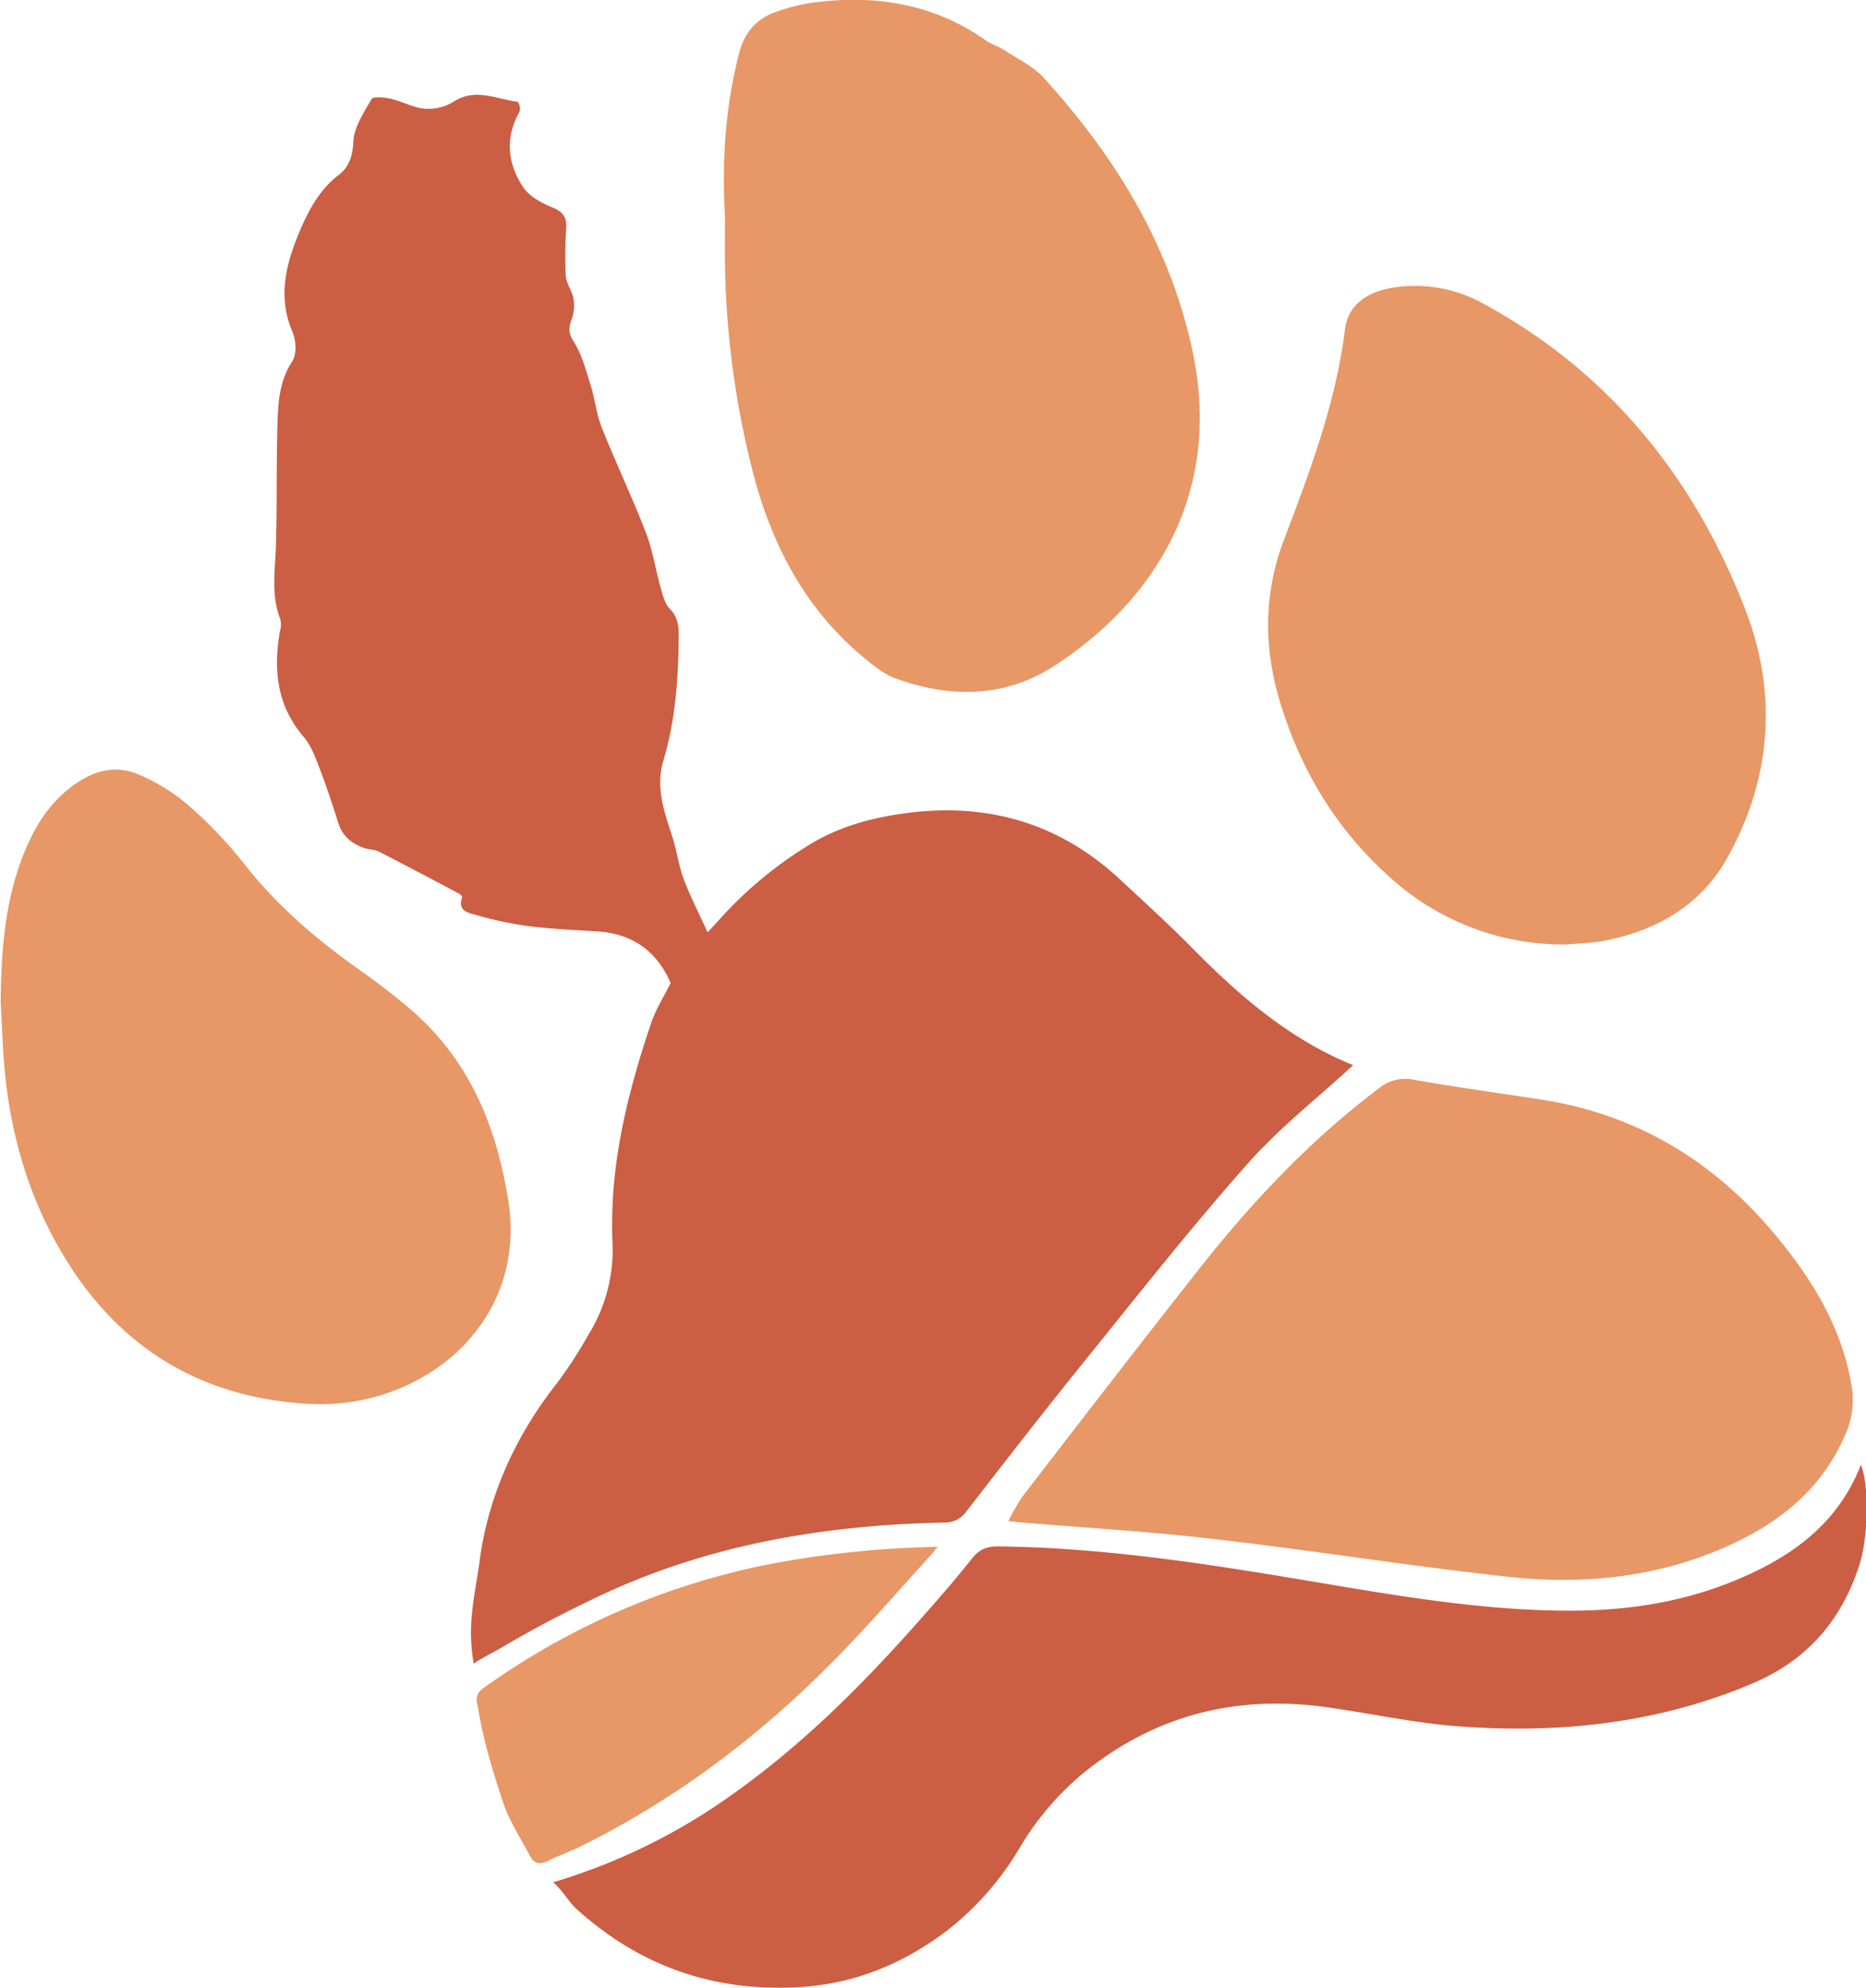
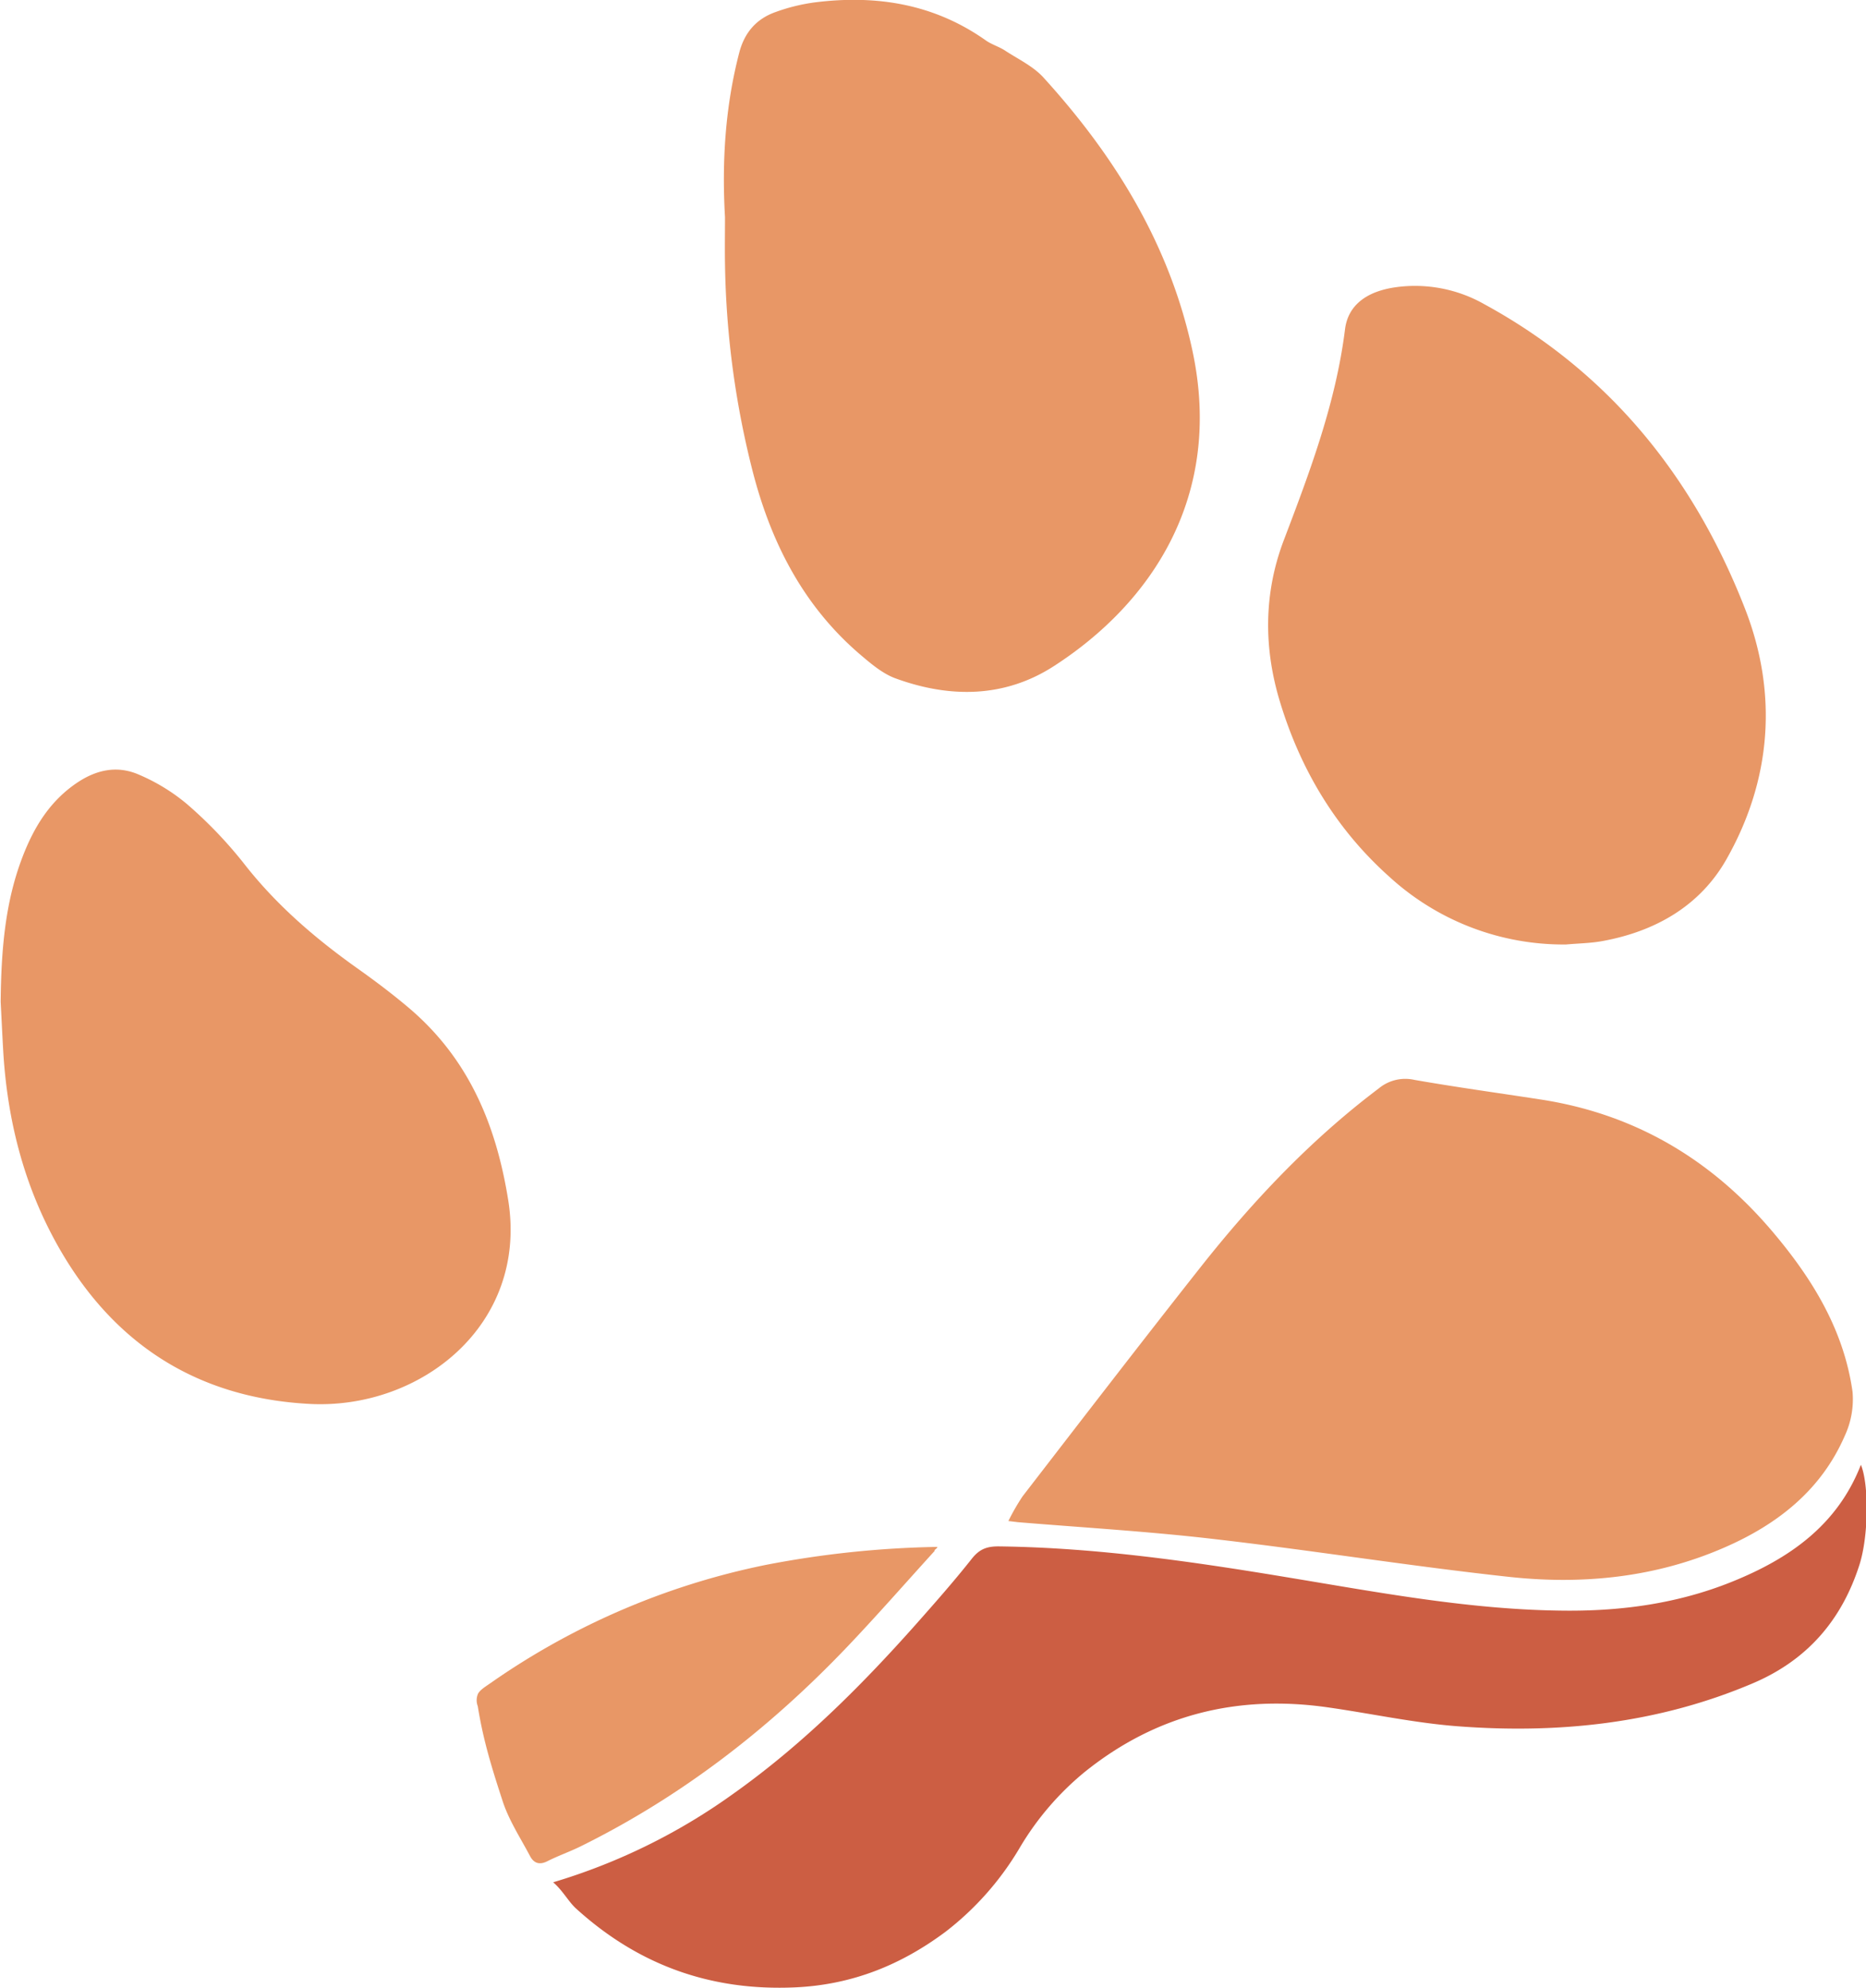
<svg xmlns="http://www.w3.org/2000/svg" viewBox="0 0 958 1021">
  <defs>
    <style>.cls-1{fill:#cc5e43;}.cls-2{fill:#e89766;}</style>
  </defs>
  <g>
-     <path class="cls-1" d="M243.14,854.28c-3-19-.46-29.52,2.82-50.6,4.12-34.5,18.51-66.34,40.39-93.94a223.18,223.18,0,0,0,15.53-24,82.54,82.54,0,0,0,12.57-47.64c-1.68-39,7.51-76.23,19.86-112.8,2.34-6.94,6.38-13.29,10-20.49-6.84-15.89-19.05-25.26-37.26-26.48-12-.8-23.84-1.28-35.65-2.76A181.77,181.77,0,0,1,245,470c-4-1.12-10.27-1.8-7.76-9.18.16-.45-.95-1.63-1.71-2-13.61-7.24-27.22-14.45-40.93-21.47-2-1.06-4.66-1-6.94-1.68-6.69-2.14-11.73-6-14-13.09-3.06-9.77-6.27-19.52-10-29.08-2-5.31-4.22-11-7.82-15.19-13.69-16-15.52-34.21-12.19-53.86a12.85,12.85,0,0,0,.32-6.31c-4.89-12.29-2.74-24.86-2.34-37.47.66-20.27.22-40.53.76-60.8.32-11.81.6-23.58,7.64-34.33,2.34-3.56,2-10.58.26-14.81-8-18.31-3.42-35.42,3.7-52.33,4.65-10.85,10.23-21.24,20.22-28.84,4.88-3.77,6.9-9.45,7.2-16.82s5.35-14.91,9.31-21.81c.84-1.46,6.11-1,9.13-.38,4.38.9,8.54,2.86,12.83,4.16A24.1,24.1,0,0,0,233.23,52c10.87-6.89,21.76-1.08,32.59.26a6.14,6.14,0,0,1,1,4.88c-7.65,13.45-6.33,26.76,1.78,39,3.1,4.64,9.16,8,14.57,10.19s7.76,4.68,7.54,10.3a233.86,233.86,0,0,0-.26,25c.26,4,3.33,7.75,4,11.79a21.12,21.12,0,0,1-.9,10.37c-1.48,4.18-2,6.9.86,11.39,4.24,6.64,6.34,14.75,8.76,22.41,2.28,7.21,3,15,5.77,22,7.24,18.13,15.65,35.77,22.69,54,3.55,9.25,5,19.29,7.75,28.9,1,3.54,2,7.63,4.4,10,4.17,4.24,4.73,8.84,4.67,14.29-.18,21.53-1.63,42.95-7.83,63.64-4.34,14.47.76,27.18,4.88,40.33,2.11,6.79,3,14,5.49,20.62,3.42,9,7.84,17.61,12.29,27.38,2.76-3,4.38-4.63,5.9-6.37a204.86,204.86,0,0,1,44.77-37.62c15.64-10,32.77-14.73,51-17.18,42.17-5.64,79,5.07,110.18,34.13,12.59,11.69,25.3,23.26,37.35,35.5,24.12,24.46,49.85,46.6,82.16,59.73.36.14.6.66.1,0-18.24,16.83-38,32.28-54.3,50.73-28.76,32.45-55.66,66.61-82.92,100.36-20.84,25.8-41.17,52-61.49,78.23a13.35,13.35,0,0,1-11.46,5.59c-61.45,1.26-121.21,11.35-177.13,37.83-19.28,9.14-33.63,16.75-52.1,27.6C253.75,848.18,246.8,851.8,243.14,854.28Z" />
    <path class="cls-2" d="M517.7,781.05A113.13,113.13,0,0,1,525,768.36c30.29-39.25,60.51-78.56,91.21-117.47,27-34.2,56.76-65.68,91.67-92a21.31,21.31,0,0,1,18.29-4.37c21.36,3.75,42.87,6.69,64.31,10,48.39,7.31,87.74,30.52,119.24,67.59,20.52,24.16,36.87,50.6,41.37,82.58a44.55,44.55,0,0,1-4,22.64c-12.17,28-34.68,45.57-62,57.42-35.23,15.33-72.5,19.07-110.16,15-50.24-5.45-100.18-13.49-150.39-19.3-33.83-4-67.95-6-101.92-8.8Z" />
    <path class="cls-2" d="M372.21,111.54c-1.64-28.5.1-56.7,7.31-84.48,2.72-10.43,8.85-17.41,18.67-20.88a96,96,0,0,1,20-4.94c31.6-4,61.32.7,87.94,19.52,3.08,2.18,6.91,3.22,10,5.3,6.74,4.4,14.41,8,19.69,13.87,36.81,40.49,64.83,86.06,76.4,140.28C628.18,255,591,309.83,541,342.09c-25.3,16.31-53.36,16.43-81.18,6.28-6.71-2.44-12.67-7.56-18.24-12.29-28.84-24.69-45.35-56.66-54.84-92.8A456.6,456.6,0,0,1,372.23,136.5C372.07,128.15,372.21,119.81,372.21,111.54Z" />
    <path class="cls-2" d="M804,485a132.39,132.39,0,0,1-90.69-34.76c-27.56-24.62-45.69-55.22-56.2-89.93-8.29-27.28-8.47-55.4,2-82.94,13.41-35.22,26.7-70.47,31.42-108.28,1.51-12.25,10.93-19.47,26-21.59a72,72,0,0,1,45.56,8.74C826.6,191.42,869.8,245.48,896,312.87c16.84,43.45,13.45,87.72-9.7,128.47-13.61,23.94-36.57,37-63.75,41.93C816.46,484.37,810.19,484.43,804,485Z" />
    <path class="cls-2" d="M.34,514.47C.62,488,2.56,463.6,11.47,440.28c5.87-15.41,14.11-29,28.32-38.49C50,395,60.69,393,71.65,397.93a98,98,0,0,1,24.18,14.83A222.93,222.93,0,0,1,125,443.12c16.46,21.2,36.33,38.35,57.95,53.76,8.94,6.33,17.73,12.93,26.15,20,31.09,26,45.54,60,51.84,99.53,10.13,64-45,107.44-101.93,104.51C103.26,718,60.67,692,32.09,643.87c-19.26-32.45-28.48-68-30.51-105.44C1.1,529.85.7,521.24.34,514.47Z" />
    <path class="cls-1" d="M284,966.56a309.67,309.67,0,0,0,92.07-45.17c35.3-25,65.68-55.22,94.26-87.4,9.81-11.07,19.6-22.18,28.75-33.77,4-5,8-6.22,14-6.14,50,.64,99.31,7.82,148.54,16,47,7.76,93.93,16.67,141.89,17,29.34.24,58-3.72,85.44-14.75,29.46-11.85,54.26-28.92,66.43-60.16,4.14,10,4,36.2-.66,51.09-9.07,28.55-26.82,49.24-54.9,61.15-48.78,20.73-99.8,26-151.89,22-22.26-1.74-44.26-6.56-66.43-9.7-46.2-6.57-87.93,3.7-124.61,33.2a147.23,147.23,0,0,0-33.31,38.83A151.51,151.51,0,0,1,485.4,992c-22.68,16.89-47.66,27.16-77.08,28.52-44,2-81.1-11.83-112.72-40.61C291.79,976.39,289,970.91,284,966.56Z" />
    <path class="cls-2" d="M479.83,796.42c-14.87,16.35-29.42,33-44.65,49-40,42-85.08,77-137.18,102.74-5.56,2.74-11.45,4.78-16.95,7.57-4.11,2.1-7,1-8.91-2.59-4.88-9.24-10.75-18.19-14-28-5.22-16-10-31-12.85-49a8.46,8.46,0,0,1,.1-6.35c1.06-2,3.36-3.38,6.59-5.62a377.52,377.52,0,0,1,140.9-60.53,506,506,0,0,1,88.26-9.3C481.59,794.92,479.45,795.8,479.83,796.42Z" />
  </g>
</svg>